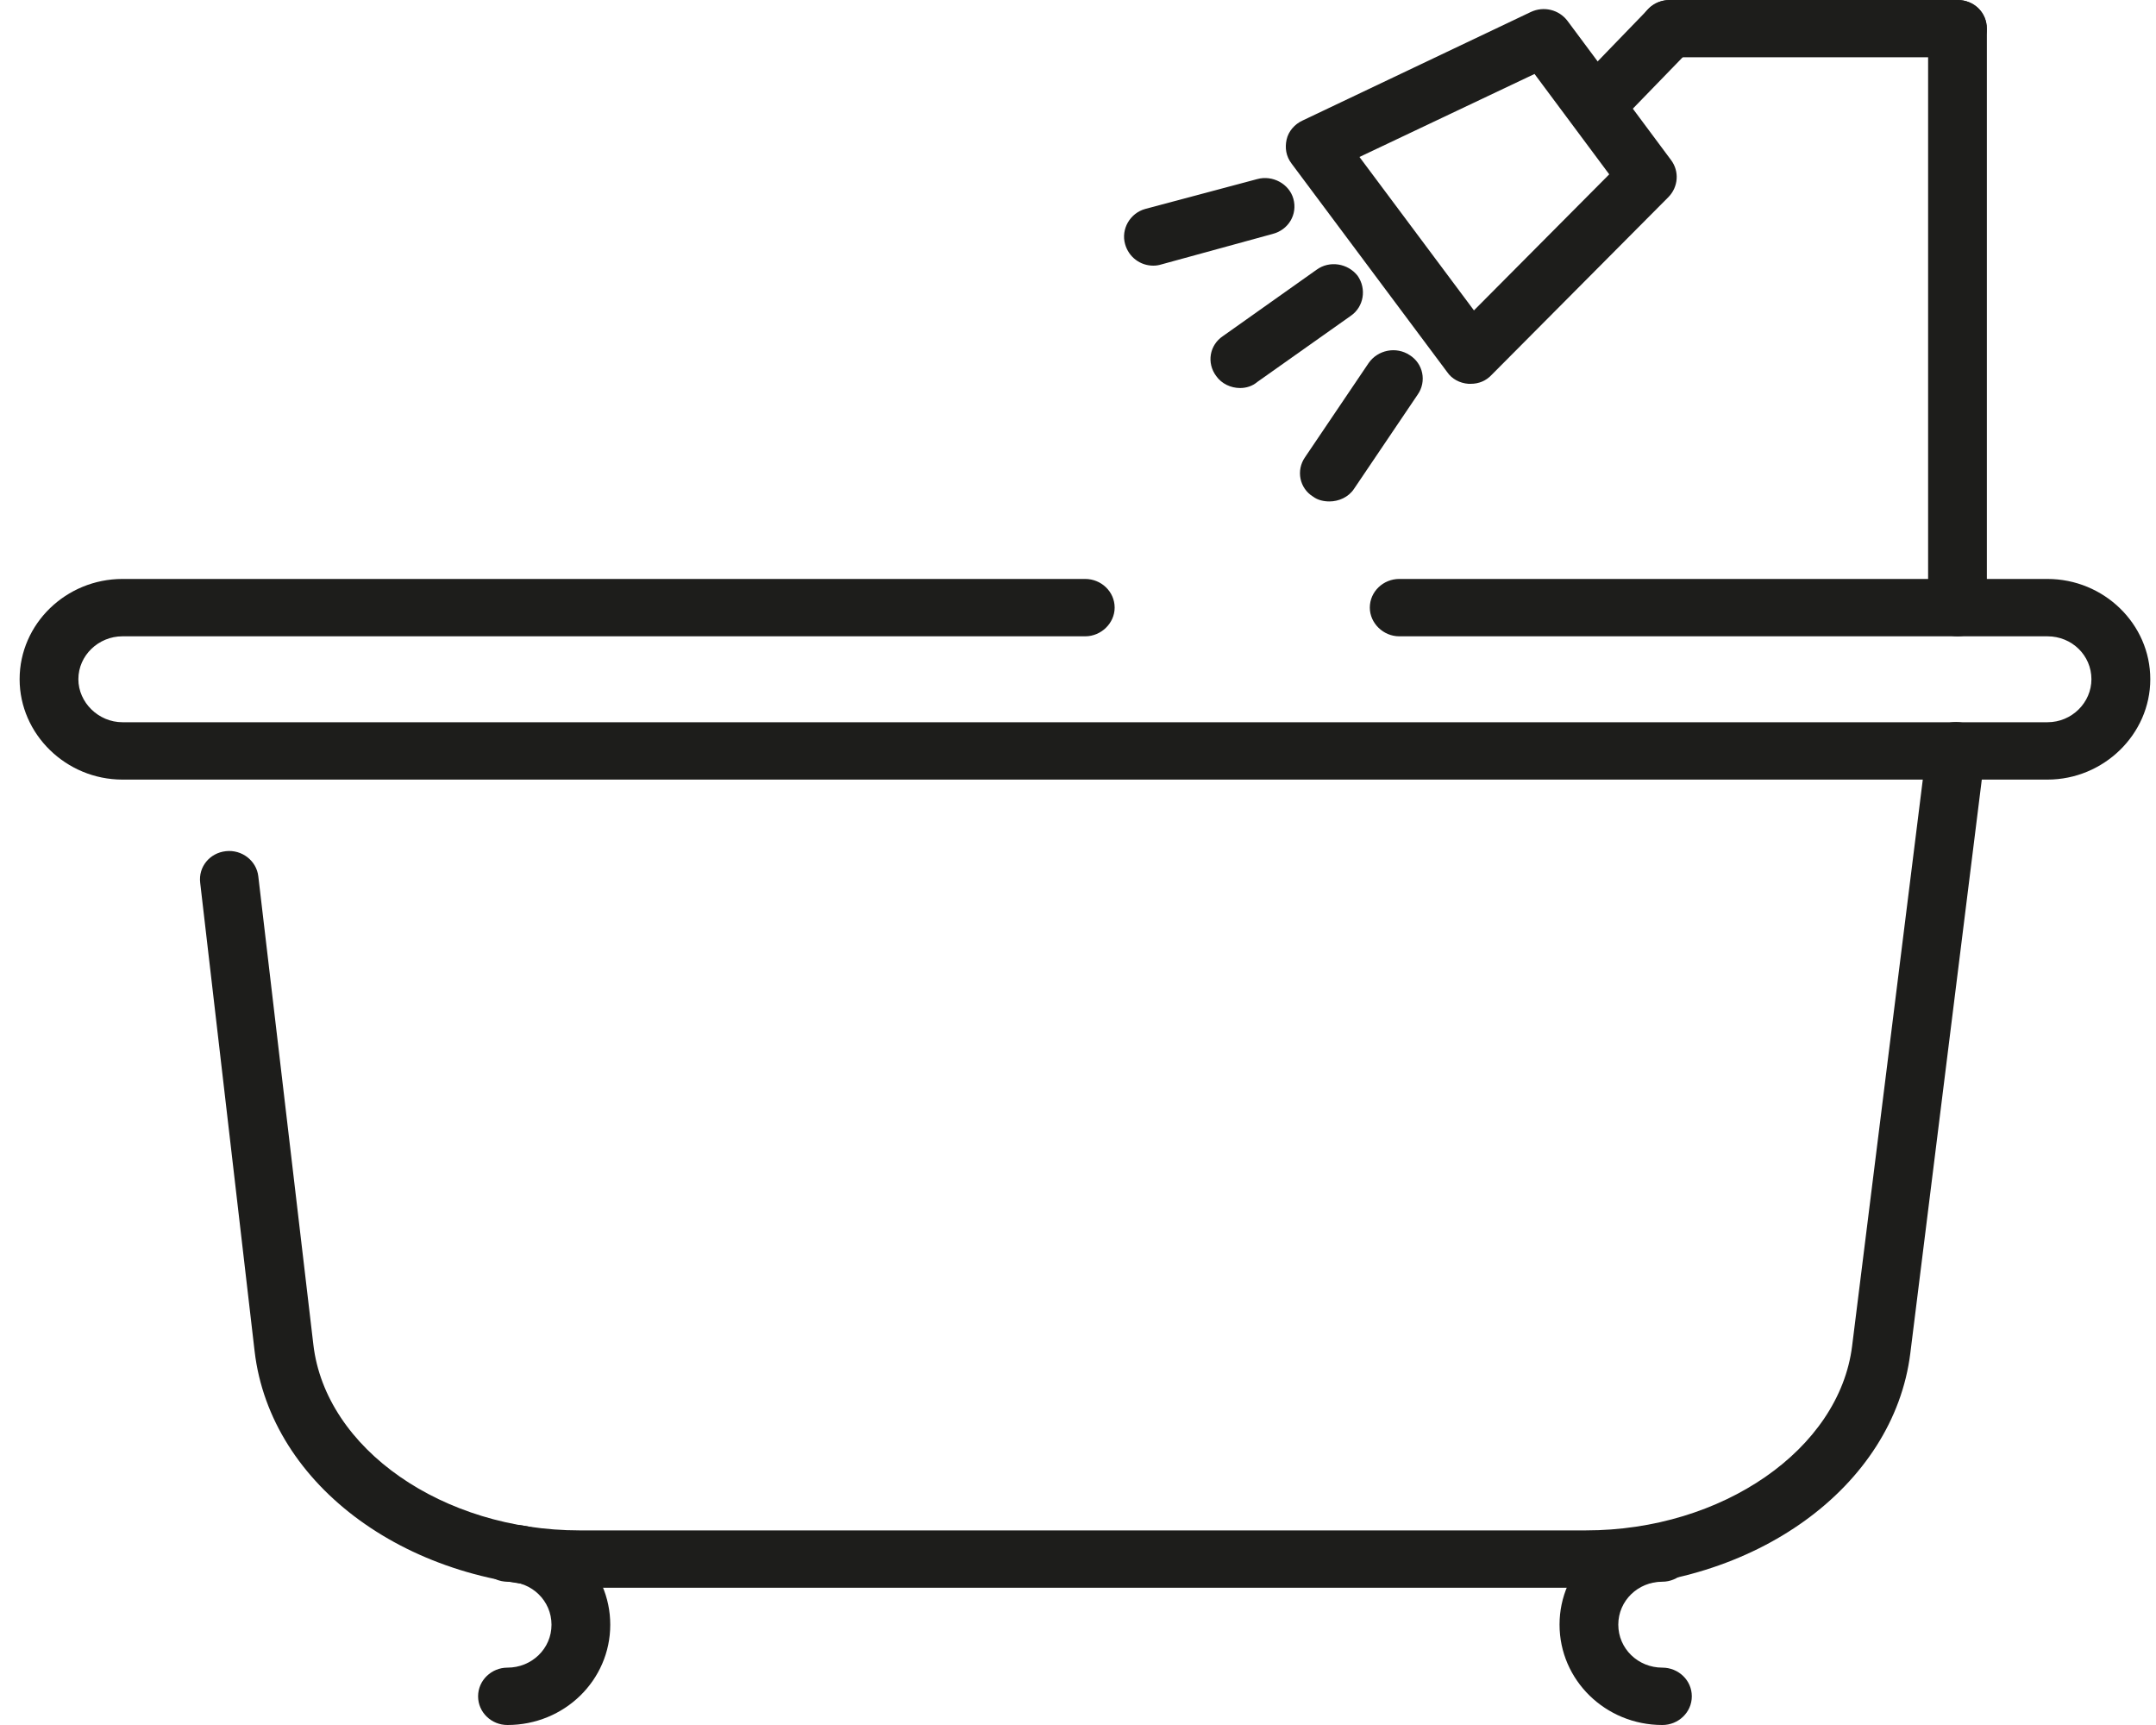
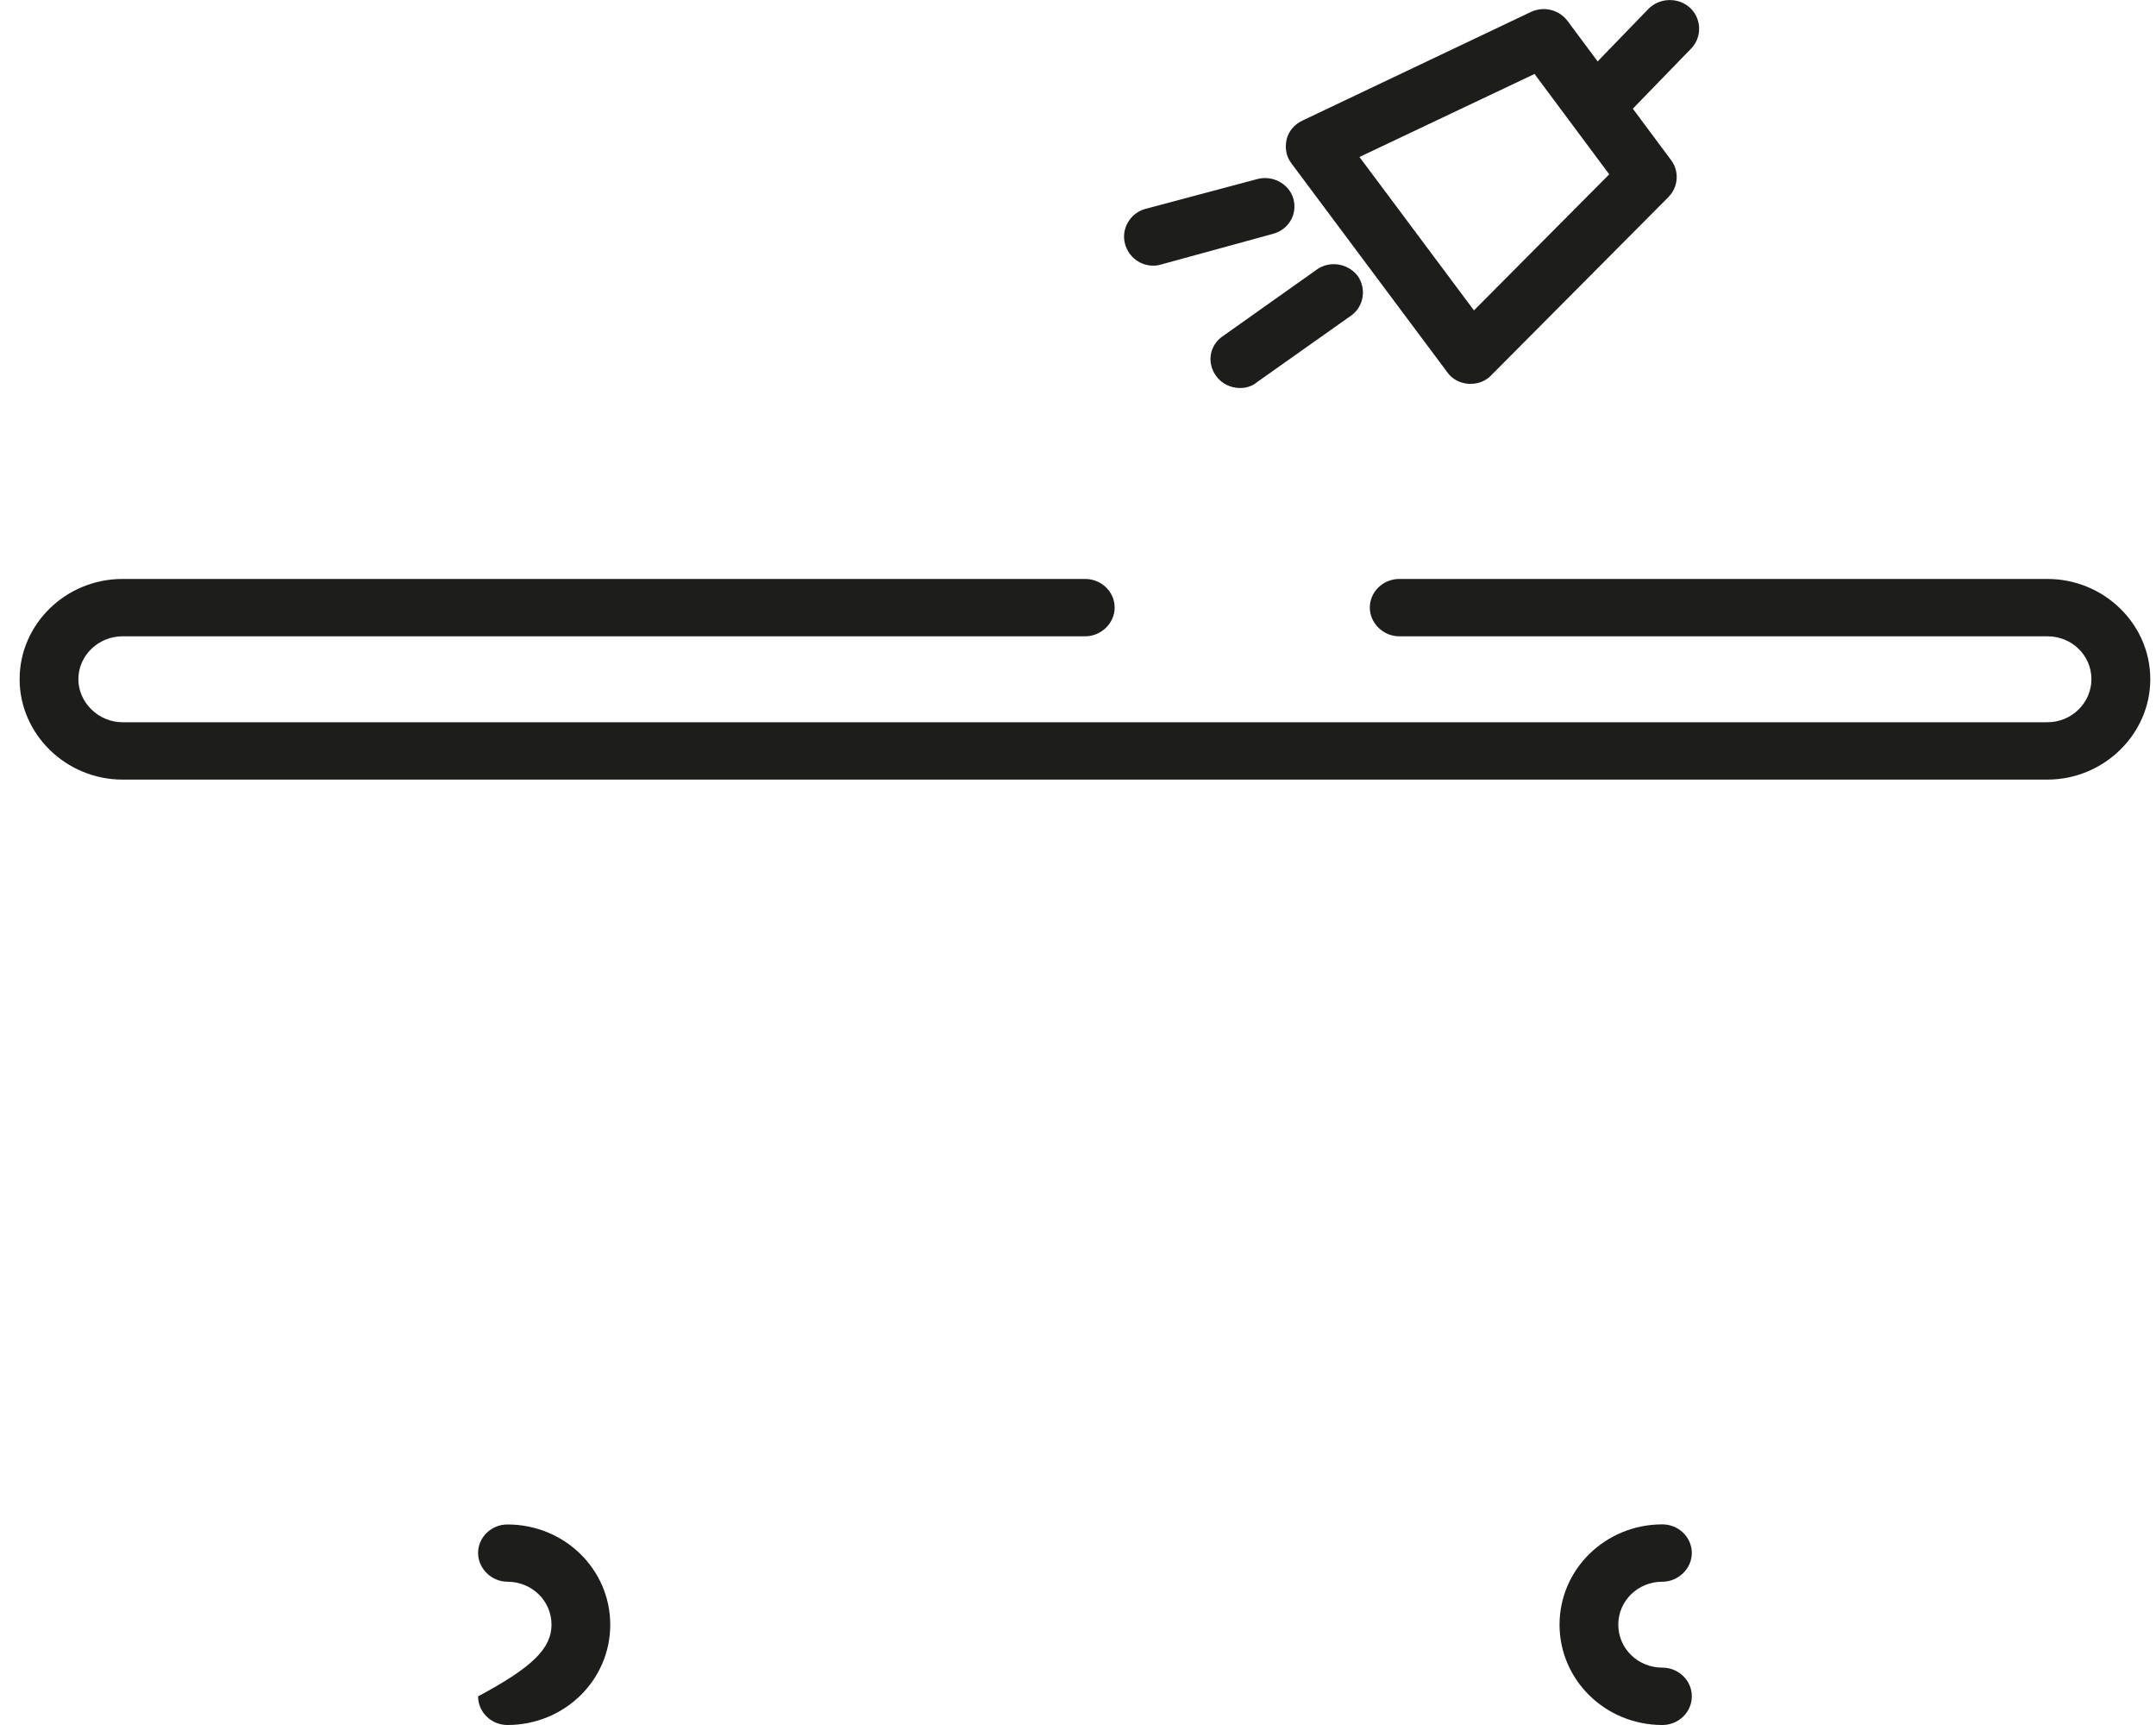
<svg xmlns="http://www.w3.org/2000/svg" width="20" height="16" viewBox="0 0 20 16" fill="none">
  <path d="M18.993 7.231H1.136C0.613 7.231 0.182 6.81 0.182 6.3C0.182 5.786 0.613 5.37 1.136 5.37H10.067C10.215 5.37 10.34 5.487 10.34 5.636C10.34 5.78 10.215 5.902 10.067 5.902H1.136C0.914 5.902 0.727 6.079 0.727 6.3C0.727 6.516 0.914 6.699 1.136 6.699H18.993C19.22 6.699 19.401 6.516 19.401 6.3C19.401 6.079 19.22 5.902 18.993 5.902H12.98C12.832 5.902 12.707 5.78 12.707 5.636C12.707 5.487 12.832 5.37 12.98 5.37H18.993C19.515 5.37 19.947 5.786 19.947 6.3C19.947 6.81 19.515 7.231 18.993 7.231Z" fill="#1D1D1B" />
  <path d="M15.421 16C14.893 16 14.467 15.584 14.467 15.069C14.467 14.555 14.893 14.139 15.421 14.139C15.569 14.139 15.694 14.256 15.694 14.405C15.694 14.549 15.569 14.671 15.421 14.671C15.194 14.671 15.012 14.848 15.012 15.069C15.012 15.291 15.194 15.468 15.421 15.468C15.569 15.468 15.694 15.584 15.694 15.734C15.694 15.883 15.569 16 15.421 16Z" fill="#1D1D1B" />
-   <path d="M4.707 16C4.56 16 4.435 15.884 4.435 15.734C4.435 15.585 4.56 15.468 4.707 15.468C4.934 15.468 5.116 15.291 5.116 15.07C5.116 14.848 4.934 14.671 4.707 14.671C4.56 14.671 4.435 14.549 4.435 14.405C4.435 14.256 4.56 14.14 4.707 14.14C5.235 14.14 5.661 14.555 5.661 15.07C5.661 15.585 5.235 16 4.707 16Z" fill="#1D1D1B" />
-   <path d="M14.711 14.727H5.377C3.804 14.727 2.509 13.786 2.362 12.534L1.857 8.188C1.839 8.039 1.947 7.911 2.095 7.895C2.243 7.878 2.379 7.983 2.396 8.127L2.907 12.473C3.02 13.437 4.105 14.195 5.377 14.195H14.711C15.977 14.195 17.062 13.442 17.181 12.485L17.874 6.932C17.891 6.788 18.027 6.682 18.175 6.699C18.328 6.716 18.43 6.848 18.413 6.998L17.721 12.551C17.567 13.791 16.273 14.727 14.711 14.727Z" fill="#1D1D1B" />
-   <path d="M18.159 5.902C18.011 5.902 17.886 5.78 17.886 5.636V0.266C17.886 0.116 18.011 0 18.159 0C18.312 0 18.431 0.116 18.431 0.266V5.636C18.431 5.78 18.312 5.902 18.159 5.902Z" fill="#1D1D1B" />
-   <path d="M18.158 0.531H15.489C15.336 0.531 15.217 0.415 15.217 0.266C15.217 0.116 15.336 0 15.489 0H18.158C18.311 0 18.43 0.116 18.43 0.266C18.43 0.415 18.311 0.531 18.158 0.531Z" fill="#1D1D1B" />
+   <path d="M4.707 16C4.56 16 4.435 15.884 4.435 15.734C4.934 15.468 5.116 15.291 5.116 15.07C5.116 14.848 4.934 14.671 4.707 14.671C4.56 14.671 4.435 14.549 4.435 14.405C4.435 14.256 4.56 14.14 4.707 14.14C5.235 14.14 5.661 14.555 5.661 15.07C5.661 15.585 5.235 16 4.707 16Z" fill="#1D1D1B" />
  <path d="M14.814 1.229C14.746 1.229 14.684 1.207 14.627 1.157C14.519 1.058 14.513 0.886 14.616 0.781L15.291 0.083C15.393 -0.022 15.569 -0.028 15.677 0.072C15.785 0.172 15.791 0.343 15.689 0.449L15.013 1.146C14.962 1.202 14.888 1.229 14.814 1.229Z" fill="#1D1D1B" />
  <path fill-rule="evenodd" clip-rule="evenodd" d="M13.644 3.56C13.637 3.56 13.629 3.56 13.622 3.56C13.542 3.554 13.468 3.516 13.423 3.449L11.981 1.517C11.93 1.45 11.918 1.373 11.935 1.295C11.952 1.218 12.009 1.152 12.083 1.118L14.201 0.111C14.32 0.055 14.462 0.089 14.541 0.194L15.501 1.484C15.58 1.589 15.569 1.733 15.478 1.827L13.837 3.477C13.786 3.532 13.718 3.56 13.644 3.56ZM12.611 1.456L13.673 2.879L14.928 1.617L14.235 0.686L12.611 1.456Z" fill="#1D1D1B" />
  <path d="M11.504 3.599C11.418 3.599 11.333 3.56 11.282 3.488C11.191 3.366 11.22 3.2 11.345 3.117L12.213 2.502C12.333 2.414 12.503 2.442 12.594 2.558C12.679 2.68 12.651 2.846 12.531 2.929L11.663 3.543C11.617 3.582 11.56 3.599 11.504 3.599Z" fill="#1D1D1B" />
  <path d="M10.698 2.464C10.579 2.464 10.471 2.386 10.437 2.265C10.397 2.126 10.482 1.977 10.624 1.938L11.663 1.661C11.805 1.622 11.959 1.705 11.998 1.844C12.038 1.988 11.953 2.132 11.805 2.17L10.772 2.453C10.749 2.46 10.725 2.464 10.698 2.464Z" fill="#1D1D1B" />
-   <path d="M12.333 4.651C12.282 4.651 12.225 4.64 12.18 4.606C12.055 4.529 12.021 4.363 12.106 4.241L12.697 3.366C12.782 3.245 12.952 3.211 13.077 3.294C13.202 3.372 13.236 3.538 13.151 3.66L12.56 4.535C12.509 4.612 12.418 4.651 12.333 4.651Z" fill="#1D1D1B" />
</svg>